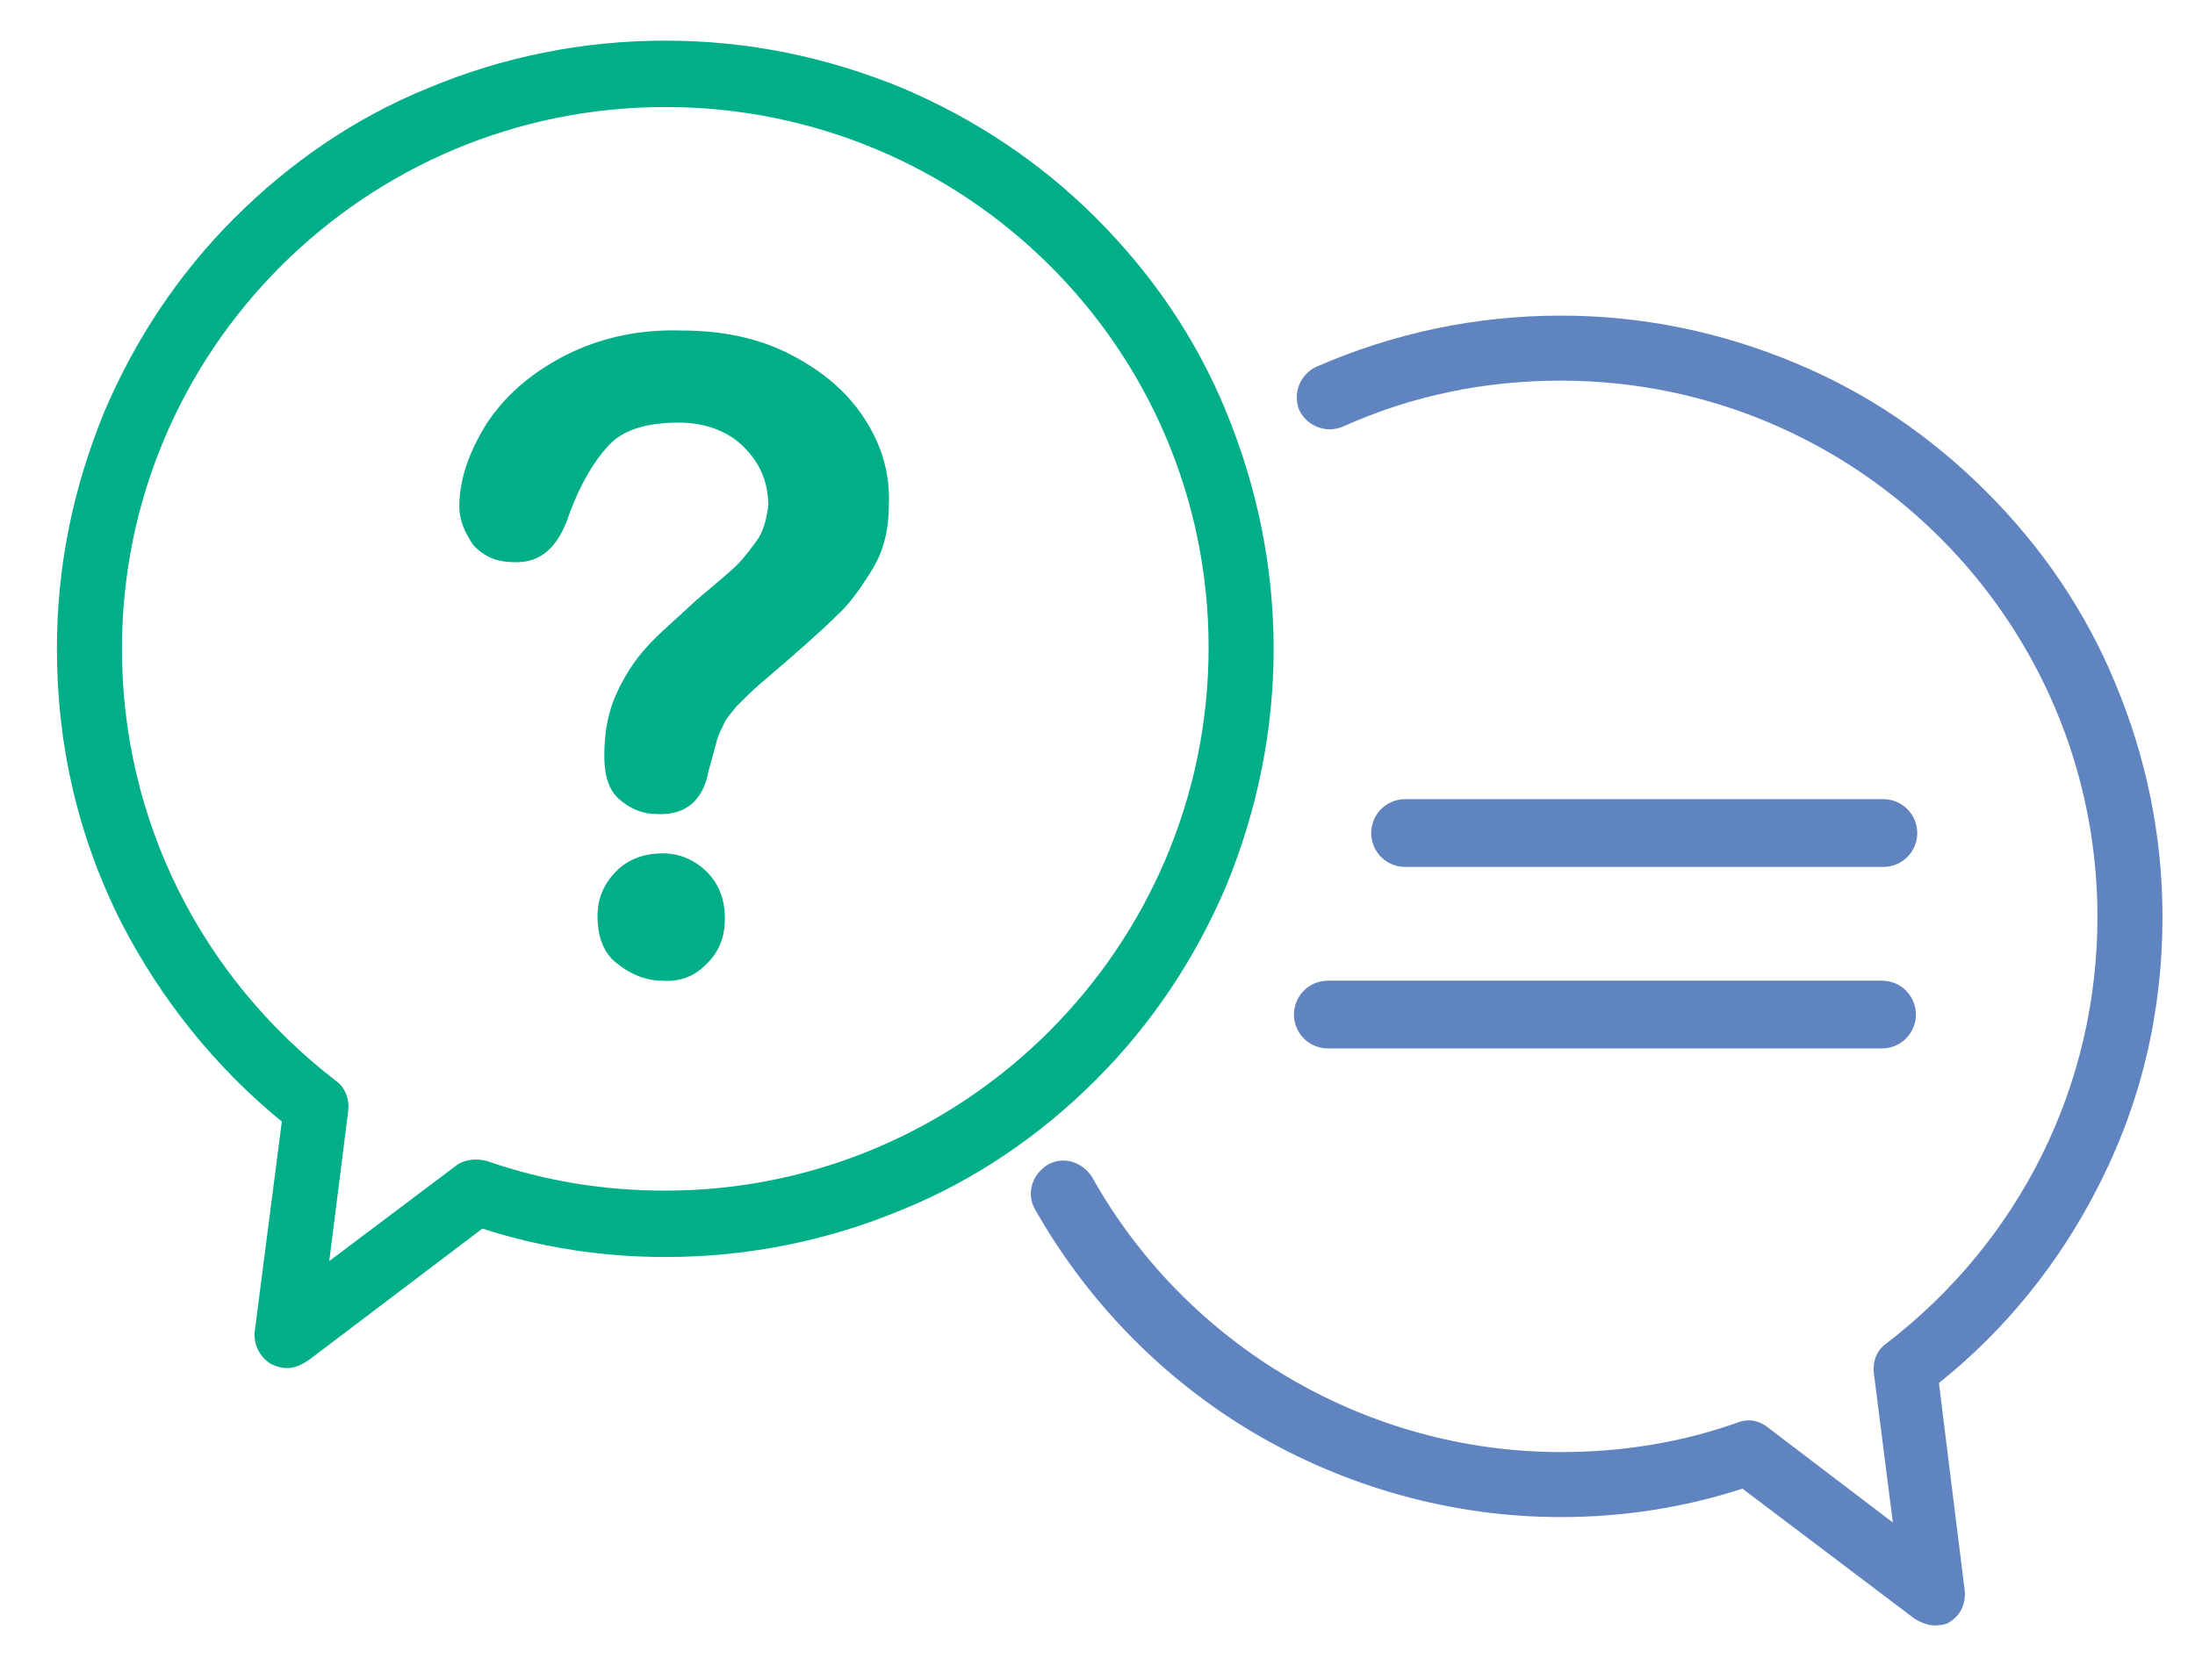
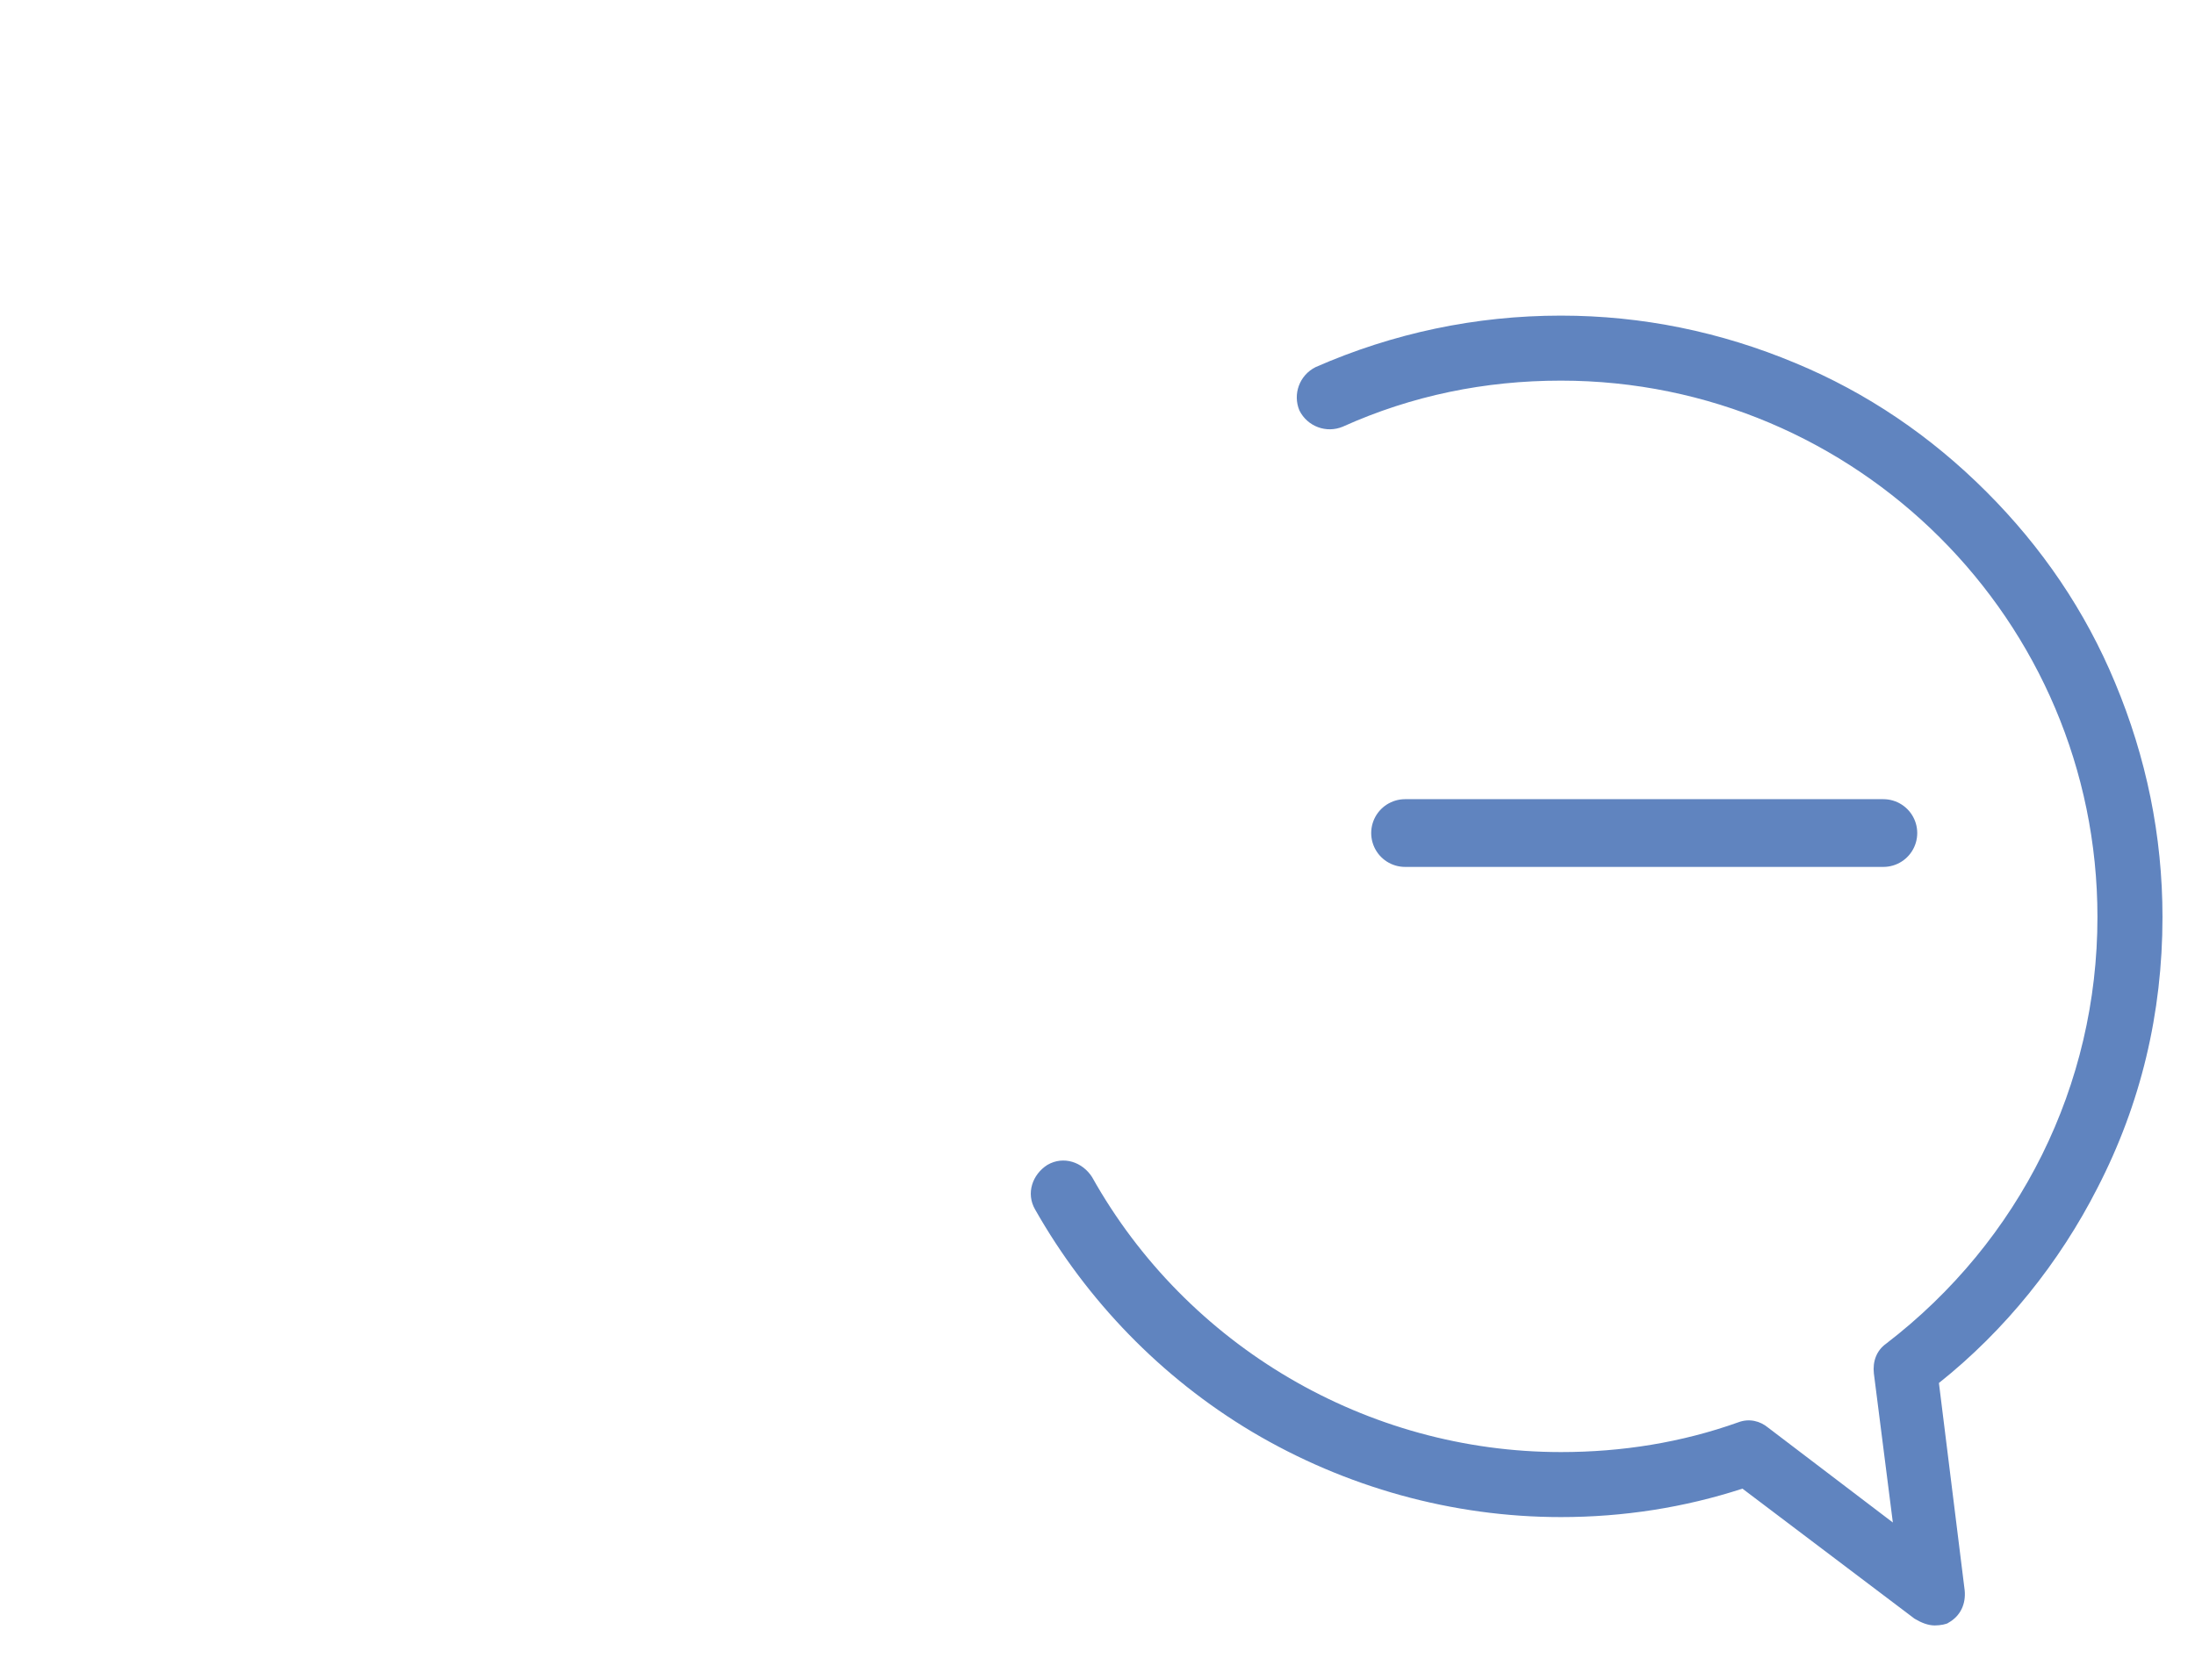
<svg xmlns="http://www.w3.org/2000/svg" version="1.1" id="Ebene_1" x="0px" y="0px" viewBox="0 0 162 124" style="enable-background:new 0 0 162 124;" xml:space="preserve">
  <style type="text/css">
	.st0{enable-background:new    ;}
	.st1{fill:#00AE88;}
	.st2{fill:#6084BF;}
	.st3{fill:none;}
	.st4{fill:#6084BF;stroke:#6084BF;stroke-width:5;stroke-linecap:round;stroke-miterlimit:10;}
</style>
  <g class="st0">
-     <path class="st1" d="M33.9,37.4c0-2,0.7-4,2-6.1c1.3-2,3.2-3.7,5.7-5c2.5-1.3,5.4-2,8.7-1.9c3.1,0,5.8,0.6,8.1,1.8   c2.3,1.2,4.1,2.7,5.4,4.7c1.3,2,1.9,4.1,1.8,6.4c0,1.8-0.4,3.4-1.2,4.7c-0.8,1.3-1.6,2.5-2.7,3.5c-1,1-2.8,2.6-5.5,4.9   c-0.7,0.6-1.3,1.2-1.8,1.7c-0.4,0.5-0.8,0.9-1,1.4c-0.2,0.4-0.4,0.8-0.5,1.2c-0.1,0.4-0.3,1.1-0.6,2.2c-0.4,2.2-1.7,3.3-3.8,3.2   c-1.1,0-2-0.4-2.8-1.1s-1.1-1.8-1.1-3.2c0-1.8,0.3-3.3,0.9-4.6c0.6-1.3,1.3-2.4,2.2-3.4c0.9-1,2.2-2.1,3.7-3.5c1.4-1.2,2.4-2,3-2.6   c0.6-0.6,1.1-1.3,1.6-2c0.4-0.7,0.6-1.5,0.7-2.4c0-1.7-0.6-3.1-1.8-4.3c-1.2-1.2-2.9-1.8-4.8-1.8c-2.3,0-4.1,0.5-5.2,1.7   c-1.1,1.2-2.1,2.9-2.9,5.1c-0.8,2.4-2.1,3.6-4.1,3.5c-1.2,0-2.2-0.4-3-1.3C34.3,39.3,33.9,38.4,33.9,37.4z M48.9,72.4   c-1.3,0-2.4-0.5-3.4-1.3c-1-0.8-1.4-2-1.4-3.5c0-1.3,0.5-2.4,1.4-3.3s2.1-1.3,3.4-1.3c1.3,0,2.4,0.5,3.3,1.4s1.3,2.1,1.3,3.4   c0,1.5-0.5,2.6-1.5,3.5C51.2,72.1,50.1,72.5,48.9,72.4z" />
-   </g>
+     </g>
  <g>
-     <path class="st1" d="M21.2,101c-0.4,0-0.8-0.1-1.2-0.3c-0.8-0.5-1.3-1.4-1.2-2.4l2-15.5c-4.9-4-8.9-9-11.8-14.6   c-3.2-6.3-4.8-13.1-4.8-20.3c0-6.1,1.2-11.9,3.5-17.5c2.3-5.4,5.5-10.2,9.6-14.3c4.1-4.1,8.9-7.4,14.3-9.6C37.1,4.2,43,3,49.1,3   S61,4.2,66.6,6.5c5.4,2.3,10.2,5.5,14.3,9.6c4.1,4.1,7.4,8.9,9.6,14.3C92.8,36,94,41.9,94,47.9s-1.2,11.9-3.5,17.5   c-2.3,5.4-5.5,10.2-9.6,14.3c-4.1,4.1-8.9,7.4-14.3,9.6c-5.5,2.3-11.4,3.5-17.5,3.5c-4.6,0-9.2-0.7-13.5-2.1l-12.8,9.7   C22.2,100.8,21.7,101,21.2,101z M49.1,7.9C27,7.9,9,25.8,9,47.9c0,12.6,5.8,24.2,15.8,31.9c0.7,0.5,1,1.4,0.9,2.2l-1.4,11.1l9.3-7   c0.6-0.5,1.5-0.6,2.3-0.4c4.3,1.5,8.7,2.2,13.2,2.2c22.1,0,40.1-18,40.1-40.1S71.2,7.9,49.1,7.9z" />
-   </g>
+     </g>
  <g>
-     <path class="st2" d="M142.8,120c-0.5,0-1-0.2-1.5-0.5l-12.7-9.6c-4.3,1.4-8.8,2.1-13.4,2.1c-8,0-15.9-2.2-22.8-6.3   c-6.7-4-12.2-9.7-16-16.4c-0.7-1.2-0.2-2.6,0.9-3.3c1.2-0.7,2.6-0.2,3.3,0.9c7,12.5,20.3,20.3,34.6,20.3c4.5,0,8.9-0.7,13.1-2.2   c0.8-0.3,1.6-0.1,2.2,0.4l9.2,7l-1.4-11c-0.1-0.9,0.2-1.7,0.9-2.2c9.9-7.6,15.6-19.1,15.6-31.5c0-21.9-17.8-39.6-39.6-39.6   c-5.6,0-11,1.1-16.1,3.4c-1.2,0.5-2.6,0-3.2-1.2c-0.5-1.2,0-2.6,1.2-3.2c5.7-2.5,11.8-3.8,18.1-3.8c6,0,11.8,1.2,17.3,3.5   c5.3,2.2,10,5.4,14.1,9.5c4.1,4.1,7.3,8.8,9.5,14.1c2.3,5.5,3.5,11.3,3.5,17.3c0,7.1-1.6,13.8-4.8,20c-2.8,5.5-6.8,10.5-11.7,14.4   l1.9,15.3c0.1,1-0.3,1.9-1.2,2.4C143.7,119.9,143.2,120,142.8,120z" />
+     <path class="st2" d="M142.8,120c-0.5,0-1-0.2-1.5-0.5l-12.7-9.6c-4.3,1.4-8.8,2.1-13.4,2.1c-8,0-15.9-2.2-22.8-6.3   c-6.7-4-12.2-9.7-16-16.4c-0.7-1.2-0.2-2.6,0.9-3.3c1.2-0.7,2.6-0.2,3.3,0.9c7,12.5,20.3,20.3,34.6,20.3c4.5,0,8.9-0.7,13.1-2.2   c0.8-0.3,1.6-0.1,2.2,0.4l9.2,7l-1.4-11c-0.1-0.9,0.2-1.7,0.9-2.2c9.9-7.6,15.6-19.1,15.6-31.5c0-21.9-17.8-39.6-39.6-39.6   c-5.6,0-11,1.1-16.1,3.4c-1.2,0.5-2.6,0-3.2-1.2c-0.5-1.2,0-2.6,1.2-3.2c5.7-2.5,11.8-3.8,18.1-3.8c6,0,11.8,1.2,17.3,3.5   c5.3,2.2,10,5.4,14.1,9.5c4.1,4.1,7.3,8.8,9.5,14.1c2.3,5.5,3.5,11.3,3.5,17.3c0,7.1-1.6,13.8-4.8,20c-2.8,5.5-6.8,10.5-11.7,14.4   l1.9,15.3c0.1,1-0.3,1.9-1.2,2.4C143.7,119.9,143.2,120,142.8,120" />
  </g>
  <line class="st3" x1="118" y1="26" x2="116" y2="25" />
  <line class="st4" x1="103.7" y1="61.5" x2="139" y2="61.5" />
-   <line class="st4" x1="98" y1="74.9" x2="138.9" y2="74.9" />
</svg>